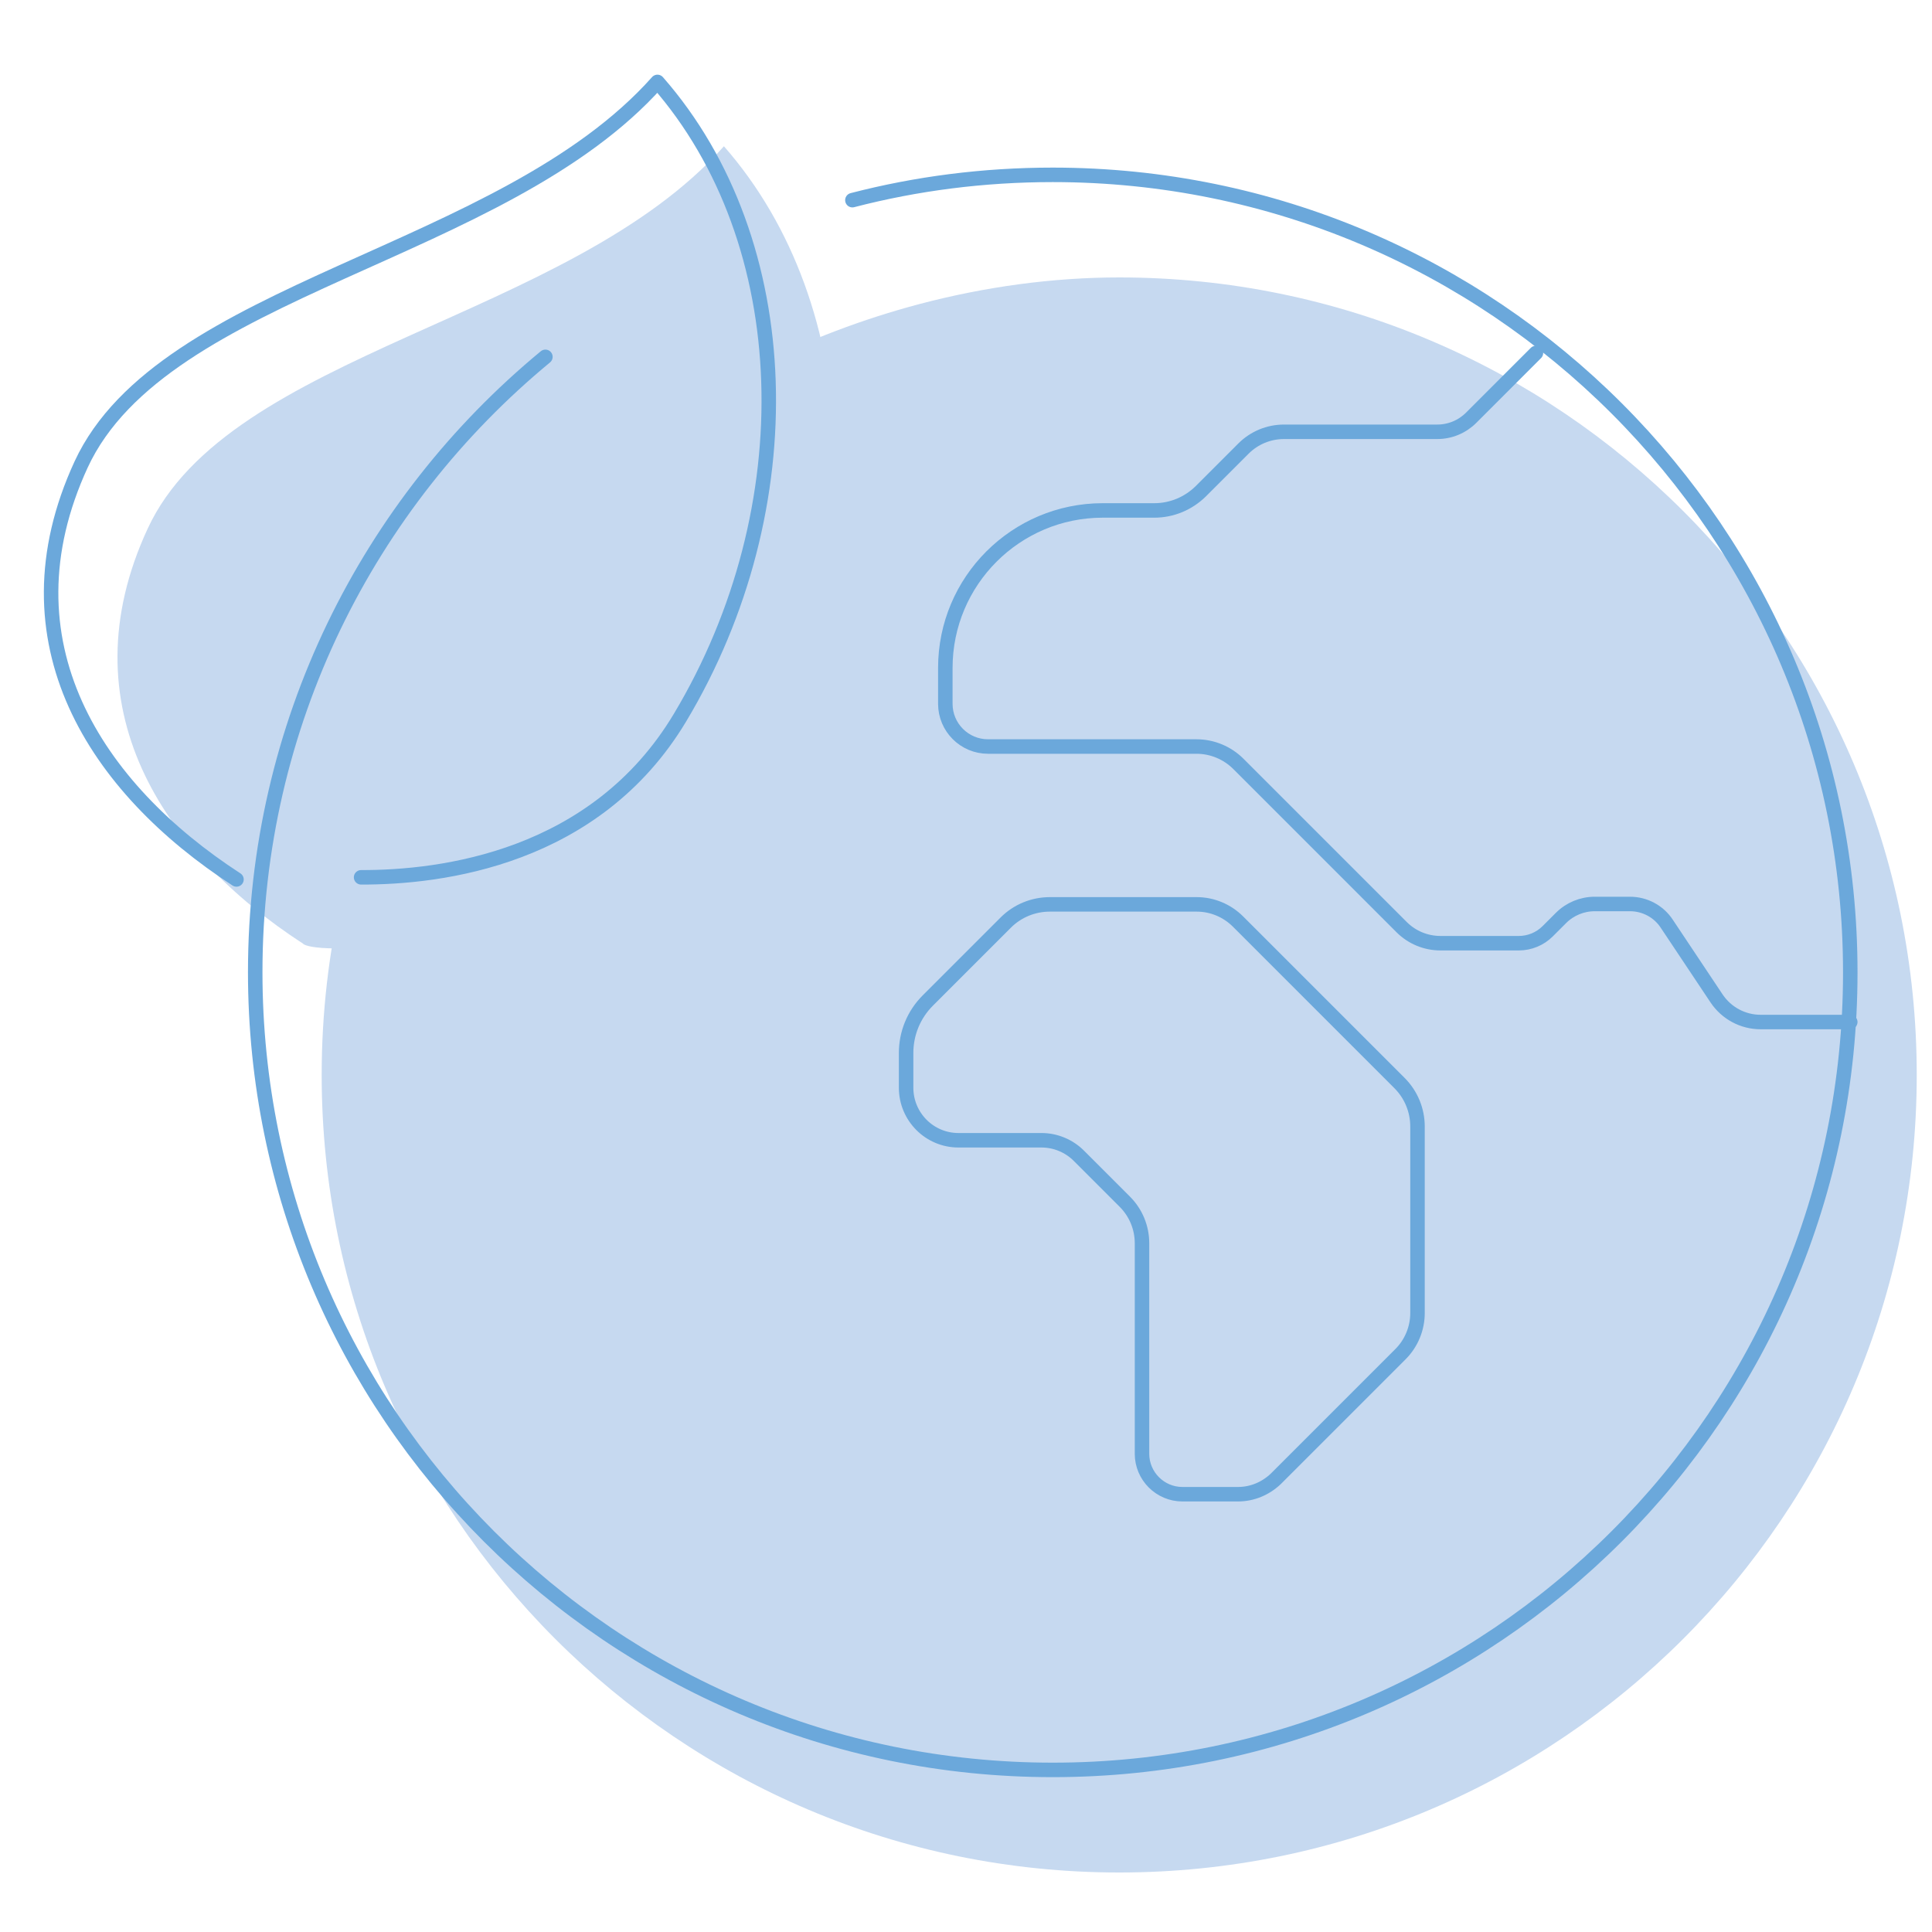
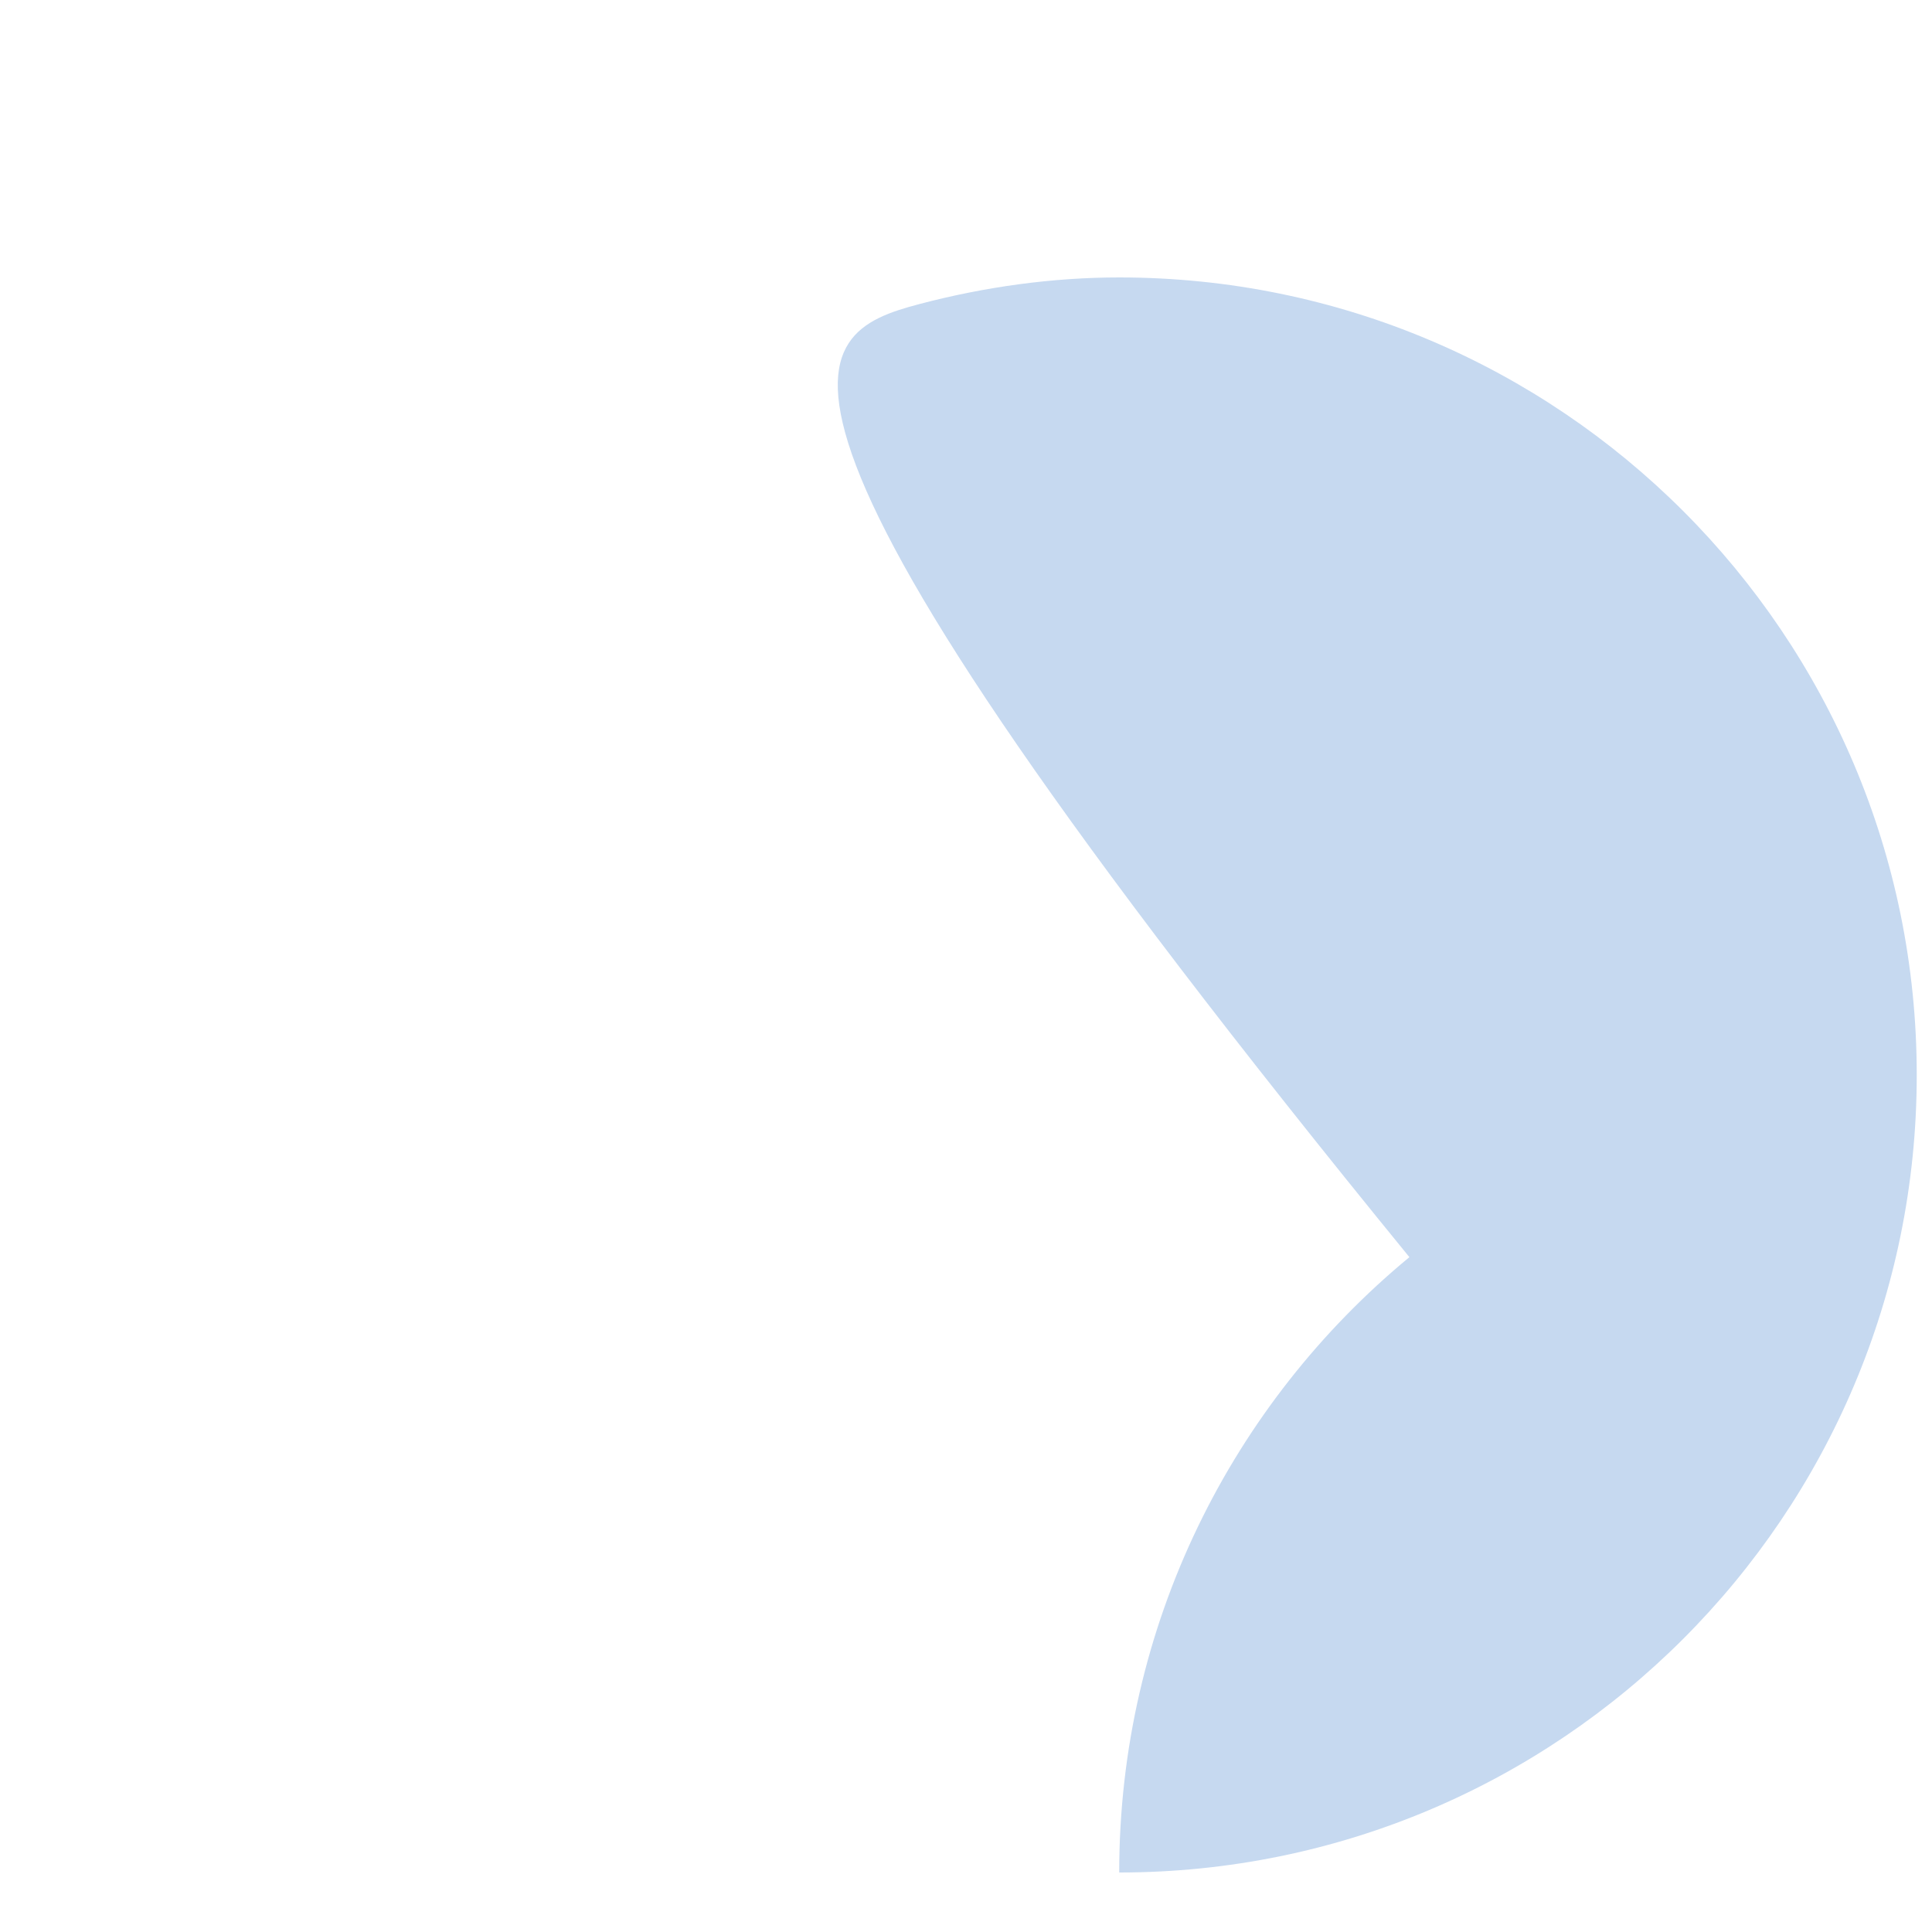
<svg xmlns="http://www.w3.org/2000/svg" version="1.1" id="Layer_1" x="0px" y="0px" viewBox="0 0 100 100" style="enable-background:new 0 0 100 100;" xml:space="preserve">
  <style type="text/css">
	.st0{fill:#AFCCEB;}
	.st1{fill:#C6D9F0;}
	.st2{fill:none;stroke:#6BA8DB;stroke-width:0.75;stroke-miterlimit:10;}
	.st3{fill:none;stroke:#6BA8DB;stroke-width:0.75;stroke-linecap:round;stroke-linejoin:round;stroke-miterlimit:10;}
	.st4{fill:none;stroke:#AFCCEB;stroke-width:0.5;stroke-linecap:round;stroke-linejoin:round;stroke-miterlimit:10;}
	.st5{fill:none;stroke:#C6D9F0;stroke-linecap:round;stroke-linejoin:round;stroke-miterlimit:10;}
	.st6{fill:none;stroke:#6BA8DB;stroke-width:0.5;stroke-linecap:round;stroke-linejoin:round;stroke-miterlimit:10;}
	.st7{fill:none;stroke:#6BA8DB;stroke-linecap:round;stroke-linejoin:round;stroke-miterlimit:10;}
	.st8{fill:#6BA8DB;}
	
		.st9{fill:none;stroke:#6BA8DB;stroke-width:0.75;stroke-linecap:round;stroke-linejoin:round;stroke-miterlimit:10;stroke-dasharray:5;}
	.st10{fill:none;stroke:#C6D9F0;stroke-width:3;stroke-linecap:round;stroke-linejoin:round;stroke-miterlimit:10;}
	.st11{fill:none;stroke:#6BA8DB;stroke-width:0.75;stroke-linejoin:round;stroke-miterlimit:10;}
	.st12{fill:none;stroke:#96BEE5;stroke-width:0.75;stroke-linecap:round;stroke-linejoin:round;stroke-miterlimit:10;}
	.st13{fill:none;stroke:#6BA8DB;stroke-width:0.75;stroke-linecap:round;stroke-miterlimit:10;}
	.st14{fill-rule:evenodd;clip-rule:evenodd;fill:#C6D9F0;}
	.st15{fill-rule:evenodd;clip-rule:evenodd;fill:none;stroke:#6BA8DB;stroke-miterlimit:10;}
	.st16{fill:none;stroke:#6BA8DB;stroke-miterlimit:10;}
</style>
  <g>
-     <path class="st1" d="M22.13,48.74c4.15,0.01,12.14-0.97,16.51-8.27c6.49-10.84,6.1-24.61-1.17-32.9   c-8.02,9.01-25.59,10.61-29.83,19.8c-4.25,9.18,0.77,16.75,8.04,21.47C15.68,48.85,16.12,49.46,22.13,48.74z" />
-     <path class="st1" d="M47.58,15.74c3.41-0.9,6.92-1.38,10.35-1.38c22.8,0,41.28,18.48,41.28,41.28c0,22.8-18.48,41.28-41.28,41.28   S16.65,78.44,16.65,55.64c0-12.82,5.85-24.28,15.02-31.85C36.21,20.05,41.77,17.28,47.58,15.74z" />
+     <path class="st1" d="M47.58,15.74c3.41-0.9,6.92-1.38,10.35-1.38c22.8,0,41.28,18.48,41.28,41.28c0,22.8-18.48,41.28-41.28,41.28   c0-12.82,5.85-24.28,15.02-31.85C36.21,20.05,41.77,17.28,47.58,15.74z" />
    <g>
-       <path class="st3" d="M12.24,45.52C4.97,40.8-0.04,33.23,4.2,24.04c4.25-9.18,21.81-10.79,29.83-19.8    c7.27,8.29,7.66,22.06,1.17,32.9c-4.37,7.3-12.36,8.28-16.51,8.27" />
-       <path class="st3" d="M44.12,10.36c3.31-0.86,6.79-1.31,10.37-1.31c22.8,0,41.28,18.48,41.28,41.28c0,22.8-18.48,41.28-41.28,41.28    S13.21,73.12,13.21,50.32c0-12.82,5.85-24.28,15.02-31.85" />
-       <path class="st3" d="M95.77,52.9h-4.64c-0.92,0-1.77-0.46-2.28-1.22l-2.58-3.87c-0.42-0.64-1.14-1.02-1.9-1.02h-1.83    c-0.65,0-1.28,0.26-1.74,0.72l-0.69,0.69c-0.4,0.4-0.94,0.62-1.5,0.62h-4.05c-0.76,0-1.48-0.3-2.01-0.83l-8.45-8.45    c-0.57-0.57-1.35-0.9-2.17-0.9H51.14c-1.22,0-2.21-0.99-2.21-2.21v-1.86c0-4.5,3.65-8.15,8.15-8.15h2.67c0.9,0,1.76-0.36,2.4-0.99    l2.21-2.21c0.56-0.56,1.31-0.87,2.1-0.87h7.93c0.66,0,1.29-0.26,1.76-0.73l3.35-3.35" />
-       <path class="st3" d="M64.08,77.34H61.2c-1.15,0-2.09-0.94-2.09-2.09v-10.9c0-0.81-0.32-1.58-0.89-2.15l-2.38-2.38    c-0.51-0.51-1.21-0.8-1.93-0.8h-4.3c-1.5,0-2.71-1.22-2.71-2.72v-1.8c0-1.02,0.4-1.99,1.12-2.71l4.04-4.04    c0.6-0.6,1.42-0.94,2.28-0.94h7.6c0.8,0,1.57,0.32,2.14,0.89l8.36,8.36c0.6,0.6,0.93,1.41,0.93,2.25v9.65    c0,0.8-0.32,1.57-0.88,2.13l-6.46,6.46C65.5,77.05,64.81,77.34,64.08,77.34z" />
-     </g>
+       </g>
  </g>
</svg>